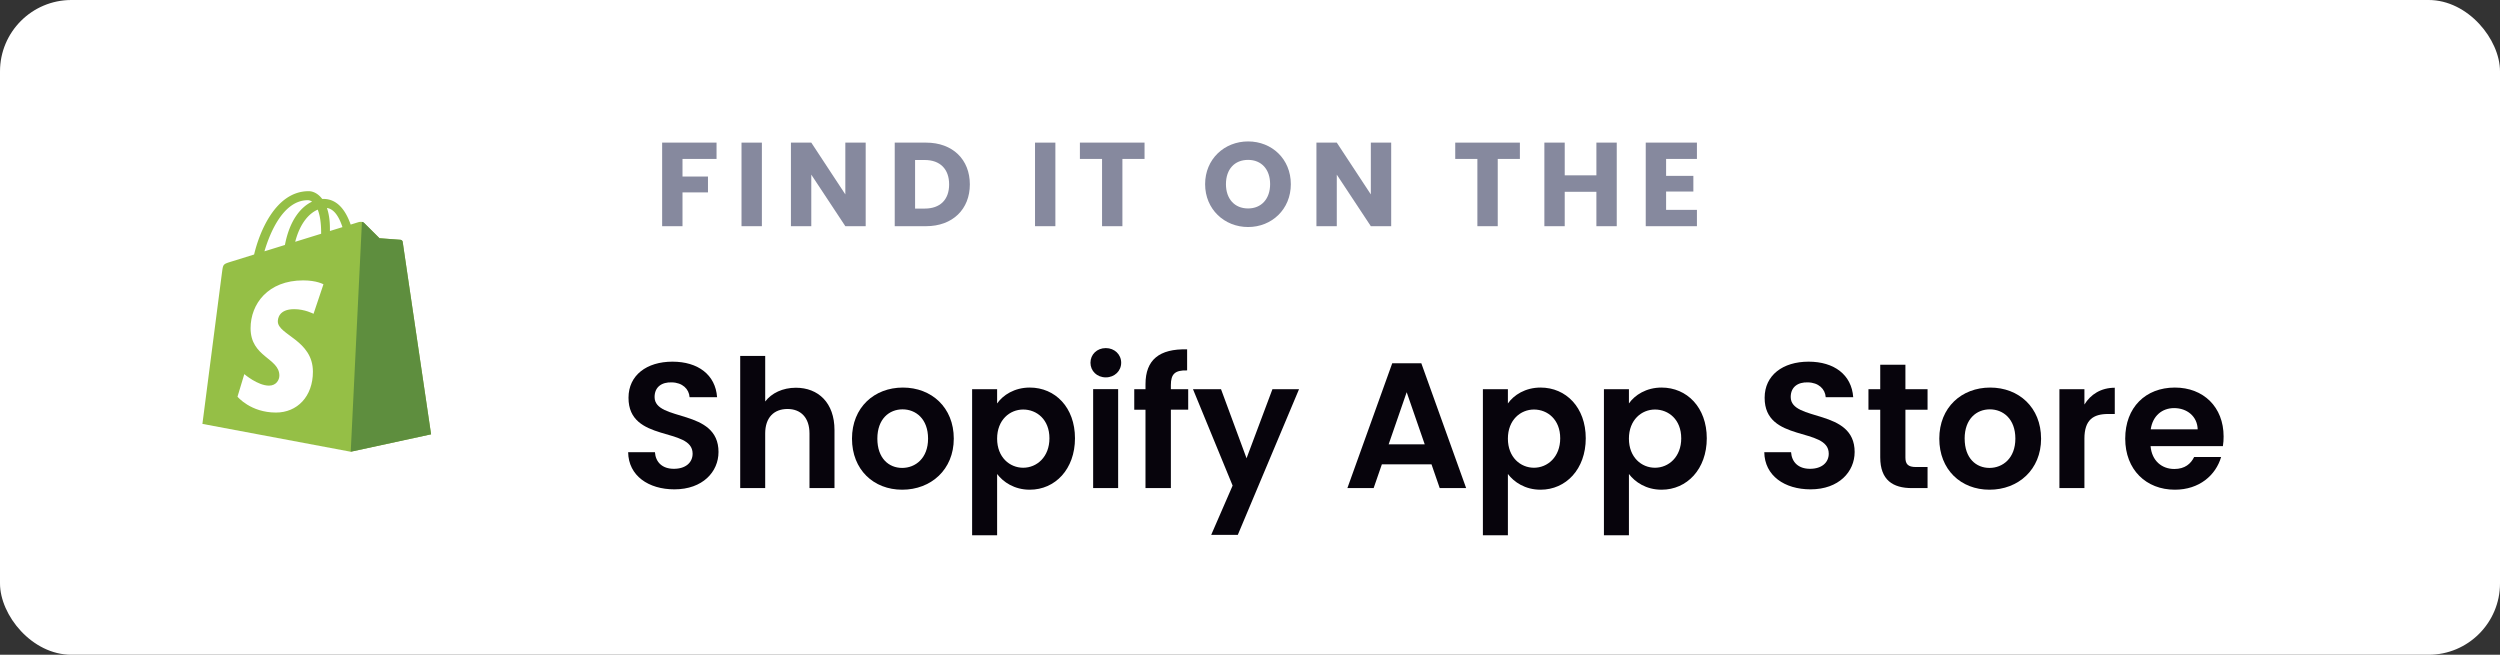
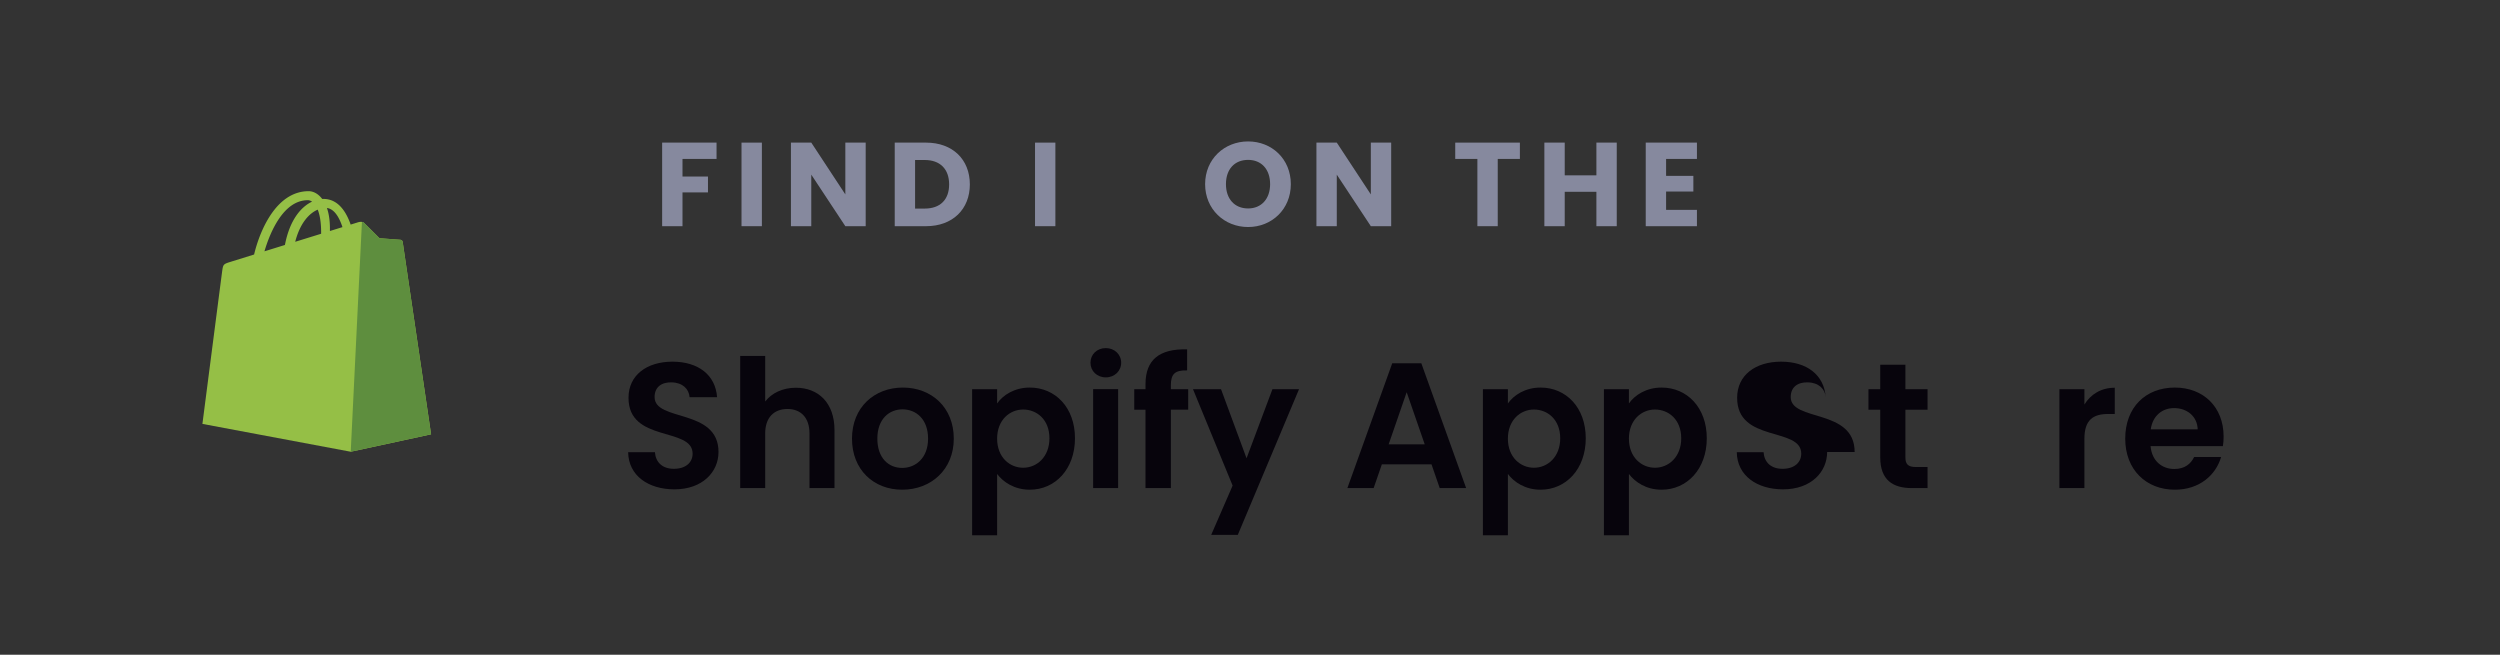
<svg xmlns="http://www.w3.org/2000/svg" width="210" height="55" viewBox="0 0 210 55" fill="none">
  <rect x="0" y="0" width="210" height="55" fill="#333333" stroke="none" />
-   <rect width="210" height="55" rx="6" fill="white" />
  <path d="M55.62 19h1.71v-2.84h2.14v-1.33h-2.14v-1.48h2.86v-1.37h-4.57V19z" fill="#86899E" />
  <path d="M62.289 19h1.709v-7.02h-1.711V19z" fill="#86899E" />
  <path d="M71.008 11.98v4.35l-2.86-4.35h-1.71V19h1.71v-4.33l2.86 4.33h1.71v-7.02h-1.71z" fill="#86899E" />
  <path d="M77.787 11.98h-2.63V19h2.63c2.24 0 3.68-1.43 3.68-3.51 0-2.09-1.44-3.51-3.68-3.51zm-.92 5.54v-4.08h.81c1.29 0 2.05.76 2.05 2.05s-.76 2.03-2.05 2.03h-.81z" fill="#86899E" />
  <path d="M86.942 19h1.71v-7.02h-1.71V19z" fill="#86899E" />
-   <path d="M90.712 13.35h1.86V19h1.71v-5.65h1.86v-1.37h-5.43v1.37z" fill="#86899E" />
  <path d="M108.43 15.47c0-2.11-1.59-3.59-3.59-3.59-1.99 0-3.61 1.48-3.61 3.59s1.62 3.6 3.61 3.6c1.99 0 3.59-1.49 3.59-3.6zm-5.45 0c0-1.25.72-2.04 1.86-2.04 1.12 0 1.85.79 1.85 2.04 0 1.23-.73 2.04-1.85 2.04-1.14 0-1.86-.81-1.86-2.04z" fill="#86899E" />
  <path d="M115.15 11.98v4.35l-2.86-4.35h-1.71V19h1.71v-4.33l2.86 4.33h1.71v-7.02h-1.71z" fill="#86899E" />
  <path d="M122.24 13.35h1.86V19h1.71v-5.65h1.86v-1.37h-5.43v1.37z" fill="#86899E" />
  <path d="M134.097 19h1.71v-7.02h-1.71v2.75h-2.66v-2.75h-1.71V19h1.71v-2.89h2.66V19z" fill="#86899E" />
  <path d="M142.54 11.98h-4.298V19h4.3v-1.37h-2.59v-1.54h2.29v-1.32h-2.29v-1.42h2.59v-1.37z" fill="#86899E" />
  <path d="M60.355 37.97c0-3.69-5.37-2.52-5.37-4.62 0-.855.615-1.26 1.44-1.23.9.015 1.455.555 1.5 1.245h2.31c-.135-1.89-1.605-2.985-3.75-2.985-2.16 0-3.69 1.14-3.69 3.03-.015 3.795 5.385 2.43 5.385 4.695 0 .75-.585 1.275-1.575 1.275-.975 0-1.53-.555-1.59-1.395h-2.25c.03 1.98 1.71 3.12 3.885 3.12 2.385 0 3.705-1.485 3.705-3.135z" fill="#07040C" />
  <path d="M62.176 41h2.1v-4.59c0-1.335.735-2.055 1.875-2.055 1.11 0 1.846.72 1.846 2.055V41h2.1v-4.875c0-2.295-1.365-3.555-3.24-3.555-1.11 0-2.04.45-2.58 1.155V29.9h-2.1V41z" fill="#07040C" />
  <path d="M80.118 36.845c0-2.625-1.875-4.29-4.275-4.29s-4.275 1.665-4.275 4.29c0 2.61 1.815 4.29 4.215 4.29 2.415 0 4.335-1.68 4.335-4.29zm-6.42 0c0-1.665 1.005-2.46 2.115-2.46s2.145.795 2.145 2.46c0 1.65-1.065 2.46-2.175 2.46-1.125 0-2.085-.81-2.085-2.46z" fill="#07040C" />
  <path d="M83.758 33.89v-1.2h-2.1v12.27h2.1v-5.145c.51.675 1.44 1.32 2.745 1.32 2.13 0 3.795-1.725 3.795-4.32 0-2.595-1.665-4.26-3.795-4.26-1.29 0-2.25.63-2.745 1.335zm4.395 2.925c0 1.575-1.065 2.475-2.205 2.475-1.125 0-2.19-.87-2.19-2.445 0-1.575 1.065-2.445 2.19-2.445 1.14 0 2.205.84 2.205 2.415z" fill="#07040C" />
  <path d="M91.824 41h2.1v-8.31h-2.1V41zm1.065-9.3c.734 0 1.29-.54 1.29-1.23s-.556-1.23-1.29-1.23c-.75 0-1.29.54-1.29 1.23s.54 1.23 1.29 1.23z" fill="#07040C" />
  <path d="M96.224 41h2.13v-6.585h1.455V32.69h-1.456v-.345c0-.93.345-1.26 1.365-1.23v-1.77c-2.341-.06-3.496.885-3.496 2.925v.42h-.945v1.725h.944V41z" fill="#07040C" />
  <path d="m104.71 38.495-2.145-5.805h-2.355l3.33 8.1-1.8 4.14h2.235l5.145-12.24h-2.235l-2.175 5.805z" fill="#07040C" />
  <path d="M120.936 41h2.22l-3.765-10.485h-2.444L113.18 41h2.206l.69-1.995h4.17l.69 1.995zm-1.26-3.675h-3.03l1.515-4.38 1.516 4.38z" fill="#07040C" />
  <path d="M126.663 33.89v-1.2h-2.1v12.27h2.1v-5.145c.51.675 1.44 1.32 2.745 1.32 2.13 0 3.795-1.725 3.795-4.32 0-2.595-1.665-4.26-3.795-4.26-1.29 0-2.25.63-2.745 1.335zm4.395 2.925c0 1.575-1.065 2.475-2.205 2.475-1.125 0-2.19-.87-2.19-2.445 0-1.575 1.065-2.445 2.19-2.445 1.14 0 2.205.84 2.205 2.415z" fill="#07040C" />
  <path d="M136.83 33.89v-1.2h-2.1v12.27h2.1v-5.145c.51.675 1.44 1.32 2.744 1.32 2.13 0 3.795-1.725 3.795-4.32 0-2.595-1.666-4.26-3.796-4.26-1.29 0-2.25.63-2.745 1.335zm4.394 2.925c0 1.575-1.065 2.475-2.205 2.475-1.126 0-2.19-.87-2.19-2.445 0-1.575 1.064-2.445 2.19-2.445 1.14 0 2.204.84 2.204 2.415z" fill="#07040C" />
-   <path d="M155.79 37.97c0-3.69-5.37-2.52-5.37-4.62 0-.855.615-1.26 1.44-1.23.9.015 1.455.555 1.5 1.245h2.31c-.135-1.89-1.605-2.985-3.75-2.985-2.16 0-3.69 1.14-3.69 3.03-.015 3.795 5.385 2.43 5.385 4.695 0 .75-.585 1.275-1.575 1.275-.975 0-1.53-.555-1.59-1.395h-2.25c.03 1.98 1.71 3.12 3.885 3.12 2.385 0 3.705-1.485 3.705-3.135z" fill="#07040C" />
+   <path d="M155.79 37.97c0-3.69-5.37-2.52-5.37-4.62 0-.855.615-1.26 1.44-1.23.9.015 1.455.555 1.5 1.245c-.135-1.89-1.605-2.985-3.75-2.985-2.16 0-3.69 1.14-3.69 3.03-.015 3.795 5.385 2.43 5.385 4.695 0 .75-.585 1.275-1.575 1.275-.975 0-1.53-.555-1.59-1.395h-2.25c.03 1.98 1.71 3.12 3.885 3.12 2.385 0 3.705-1.485 3.705-3.135z" fill="#07040C" />
  <path d="M157.94 38.42c0 1.905 1.065 2.58 2.655 2.58h1.32v-1.77h-.975c-.66 0-.885-.24-.885-.795v-4.02h1.86V32.69h-1.86v-2.055h-2.115v2.055h-.99v1.725h.99v4.005z" fill="#07040C" />
-   <path d="M171.45 36.845c0-2.625-1.874-4.29-4.274-4.29s-4.275 1.665-4.275 4.29c0 2.61 1.816 4.29 4.216 4.29 2.415 0 4.335-1.68 4.335-4.29zm-6.42 0c0-1.665 1.006-2.46 2.116-2.46 1.11 0 2.145.795 2.145 2.46 0 1.65-1.064 2.46-2.174 2.46-1.125 0-2.085-.81-2.085-2.46z" fill="#07040C" />
  <path d="M175.09 36.86c0-1.605.75-2.085 1.996-2.085h.555V32.57c-1.154 0-2.024.555-2.55 1.41v-1.29h-2.1V41h2.1v-4.14z" fill="#07040C" />
  <path d="M182.626 34.28c1.08 0 1.95.69 1.98 1.785h-3.945c.166-1.14.96-1.785 1.966-1.785zm3.945 4.11h-2.264c-.27.555-.765 1.005-1.665 1.005-1.05 0-1.89-.69-1.994-1.92h6.075c.046-.27.06-.54.06-.81 0-2.475-1.694-4.11-4.094-4.11-2.46 0-4.17 1.665-4.17 4.29 0 2.61 1.755 4.29 4.17 4.29 2.055 0 3.435-1.215 3.885-2.745z" fill="#07040C" />
  <g clip-path="url(#clip0_1026_389)">
    <path d="M33.826 20.32a.21.21 0 0 0-.19-.177l-1.759-.132-1.294-1.287c-.128-.128-.378-.09-.475-.06-.014.003-.255.078-.652.201-.39-1.123-1.077-2.155-2.286-2.155-.034 0-.068 0-.103.003-.344-.456-.77-.654-1.137-.654-2.817-.001-4.163 3.527-4.585 5.32l-1.972.613c-.61.192-.63.212-.71.788-.06.438-1.66 12.827-1.66 12.827l12.458 2.339 6.75-1.464S33.84 20.43 33.826 20.32zm-5.059-1.242-1.054.326v-.227c0-.698-.096-1.26-.25-1.706.622.08 1.037.79 1.304 1.608zM26.69 17.61c.172.435.285 1.059.285 1.901v.124l-2.178.675c.42-1.622 1.205-2.405 1.892-2.7zm-.838-.794c.122 0 .244.041.361.122-.902.426-1.87 1.498-2.279 3.639l-1.72.534c.478-1.632 1.615-4.294 3.638-4.294z" fill="#95BF46" />
    <path d="m33.635 20.142-1.758-.13s-1.166-1.16-1.294-1.29a.32.32 0 0 0-.18-.082l-.942 19.305 6.75-1.463S33.84 20.43 33.826 20.32a.21.21 0 0 0-.19-.177" fill="#5E8E3E" />
-     <path d="m27.17 23.88-.833 2.48s-.729-.39-1.623-.39c-1.31 0-1.376.825-1.376 1.032 0 1.133 2.947 1.567 2.947 4.221 0 2.088-1.321 3.432-3.103 3.432-2.139 0-3.232-1.333-3.232-1.333l.572-1.896s1.125.967 2.073.967c.62 0 .872-.489.872-.846 0-1.478-2.418-1.544-2.418-3.972-.001-2.044 1.463-4.022 4.418-4.022 1.139 0 1.701.327 1.701.327" fill="white" />
  </g>
  <defs>
    <clipPath id="clip0_1026_389">
      <rect width="19.25" height="22" fill="white" transform="translate(17 16)" />
    </clipPath>
  </defs>
</svg>